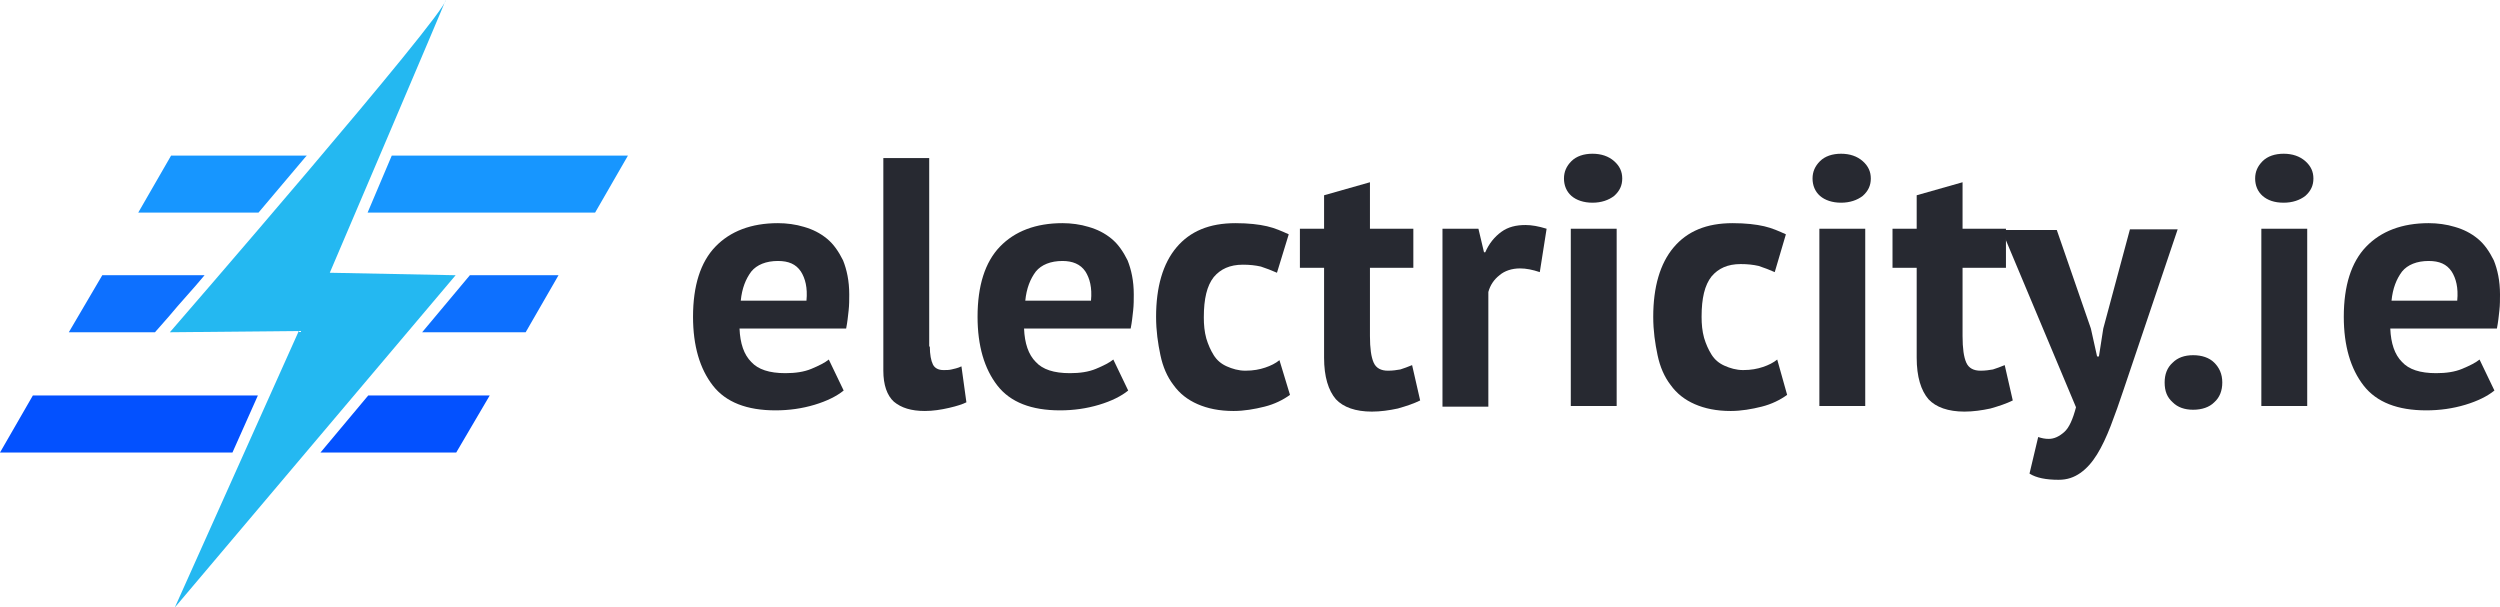
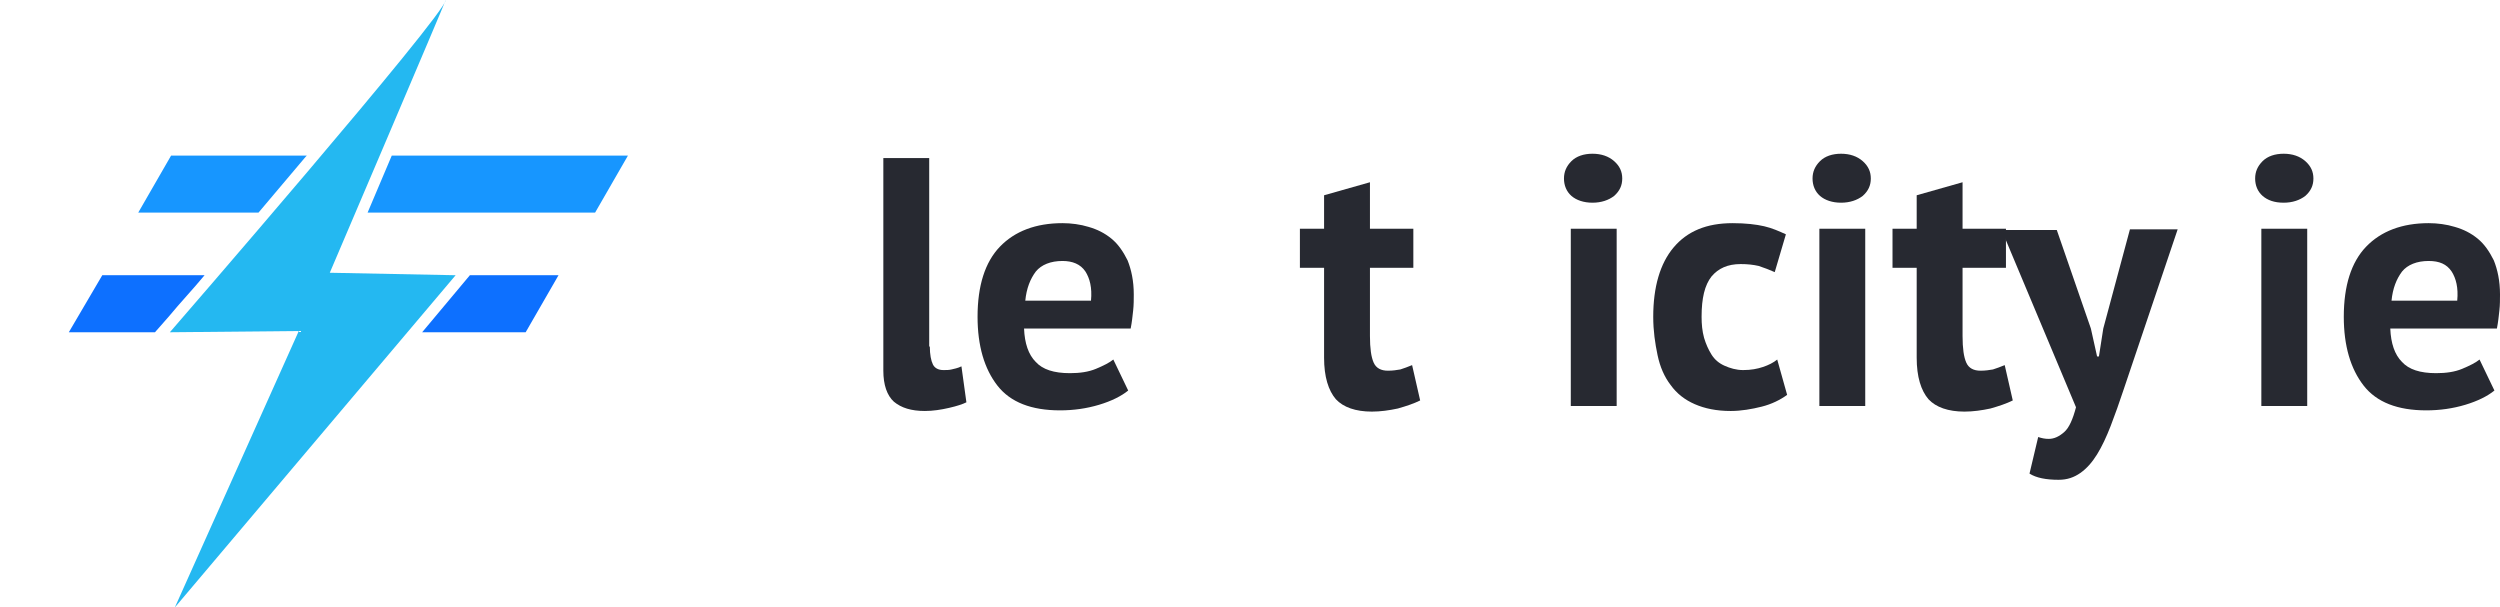
<svg xmlns="http://www.w3.org/2000/svg" id="Layer_1" enable-background="new 0 0 403.3 98" version="1.1" viewBox="0 0 403.3 98" xml:space="preserve">
  <style type="text/css">
	.st0{fill:#1796FF;}
	.st1{fill:#0D70FF;}
	.st2{fill:#0351FF;}
	.st3{fill:#24B8F1;}
	.st4{fill:#272931;}
</style>
  <path class="st0" d="m63.2 25.1h38.1l-5.3 9.2h-36.7l3.9-9.2zm-35.6 0h21.9l-0.2 0.2c-2.5 3-5.1 6-7.6 9h-19.4l5.3-9.2z" />
  <path class="st1" d="m75.8 44.4h14.3l-5.3 9.2h-16.7l7.7-9.2zm-59.3 0h16.5c-1.9 2.3-3.9 4.4-5.8 6.7l-2.2 2.5h-13.9l5.4-9.2z" />
-   <path class="st2" d="M59.4,63.8H79L73.6,73H51.7L59.4,63.8z M5.3,63.8h36.3L37.5,73H5H0L5.3,63.8z" />
  <path class="st3" d="m71.9 0c0 2.3-44.5 53.6-44.5 53.6l20.8-0.2-20 44.6 45.3-53.6-20.3-0.4s18.7-43.8 18.7-44" />
-   <path class="st4" d="m136.1 63c-1.1 0.9-2.7 1.7-4.7 2.3s-4.1 0.9-6.3 0.9c-4.6 0-8-1.3-10.1-4s-3.2-6.4-3.2-11.1c0-5 1.2-8.8 3.6-11.3s5.8-3.8 10.1-3.8c1.4 0 2.9 0.2 4.2 0.6 1.4 0.4 2.6 1 3.7 1.9s1.9 2.1 2.6 3.5c0.6 1.5 1 3.3 1 5.5 0 0.8 0 1.7-0.1 2.6s-0.2 1.9-0.4 2.9h-17.2c0.1 2.4 0.7 4.2 1.9 5.4 1.1 1.2 2.9 1.8 5.5 1.8 1.6 0 3-0.2 4.2-0.7s2.2-1 2.8-1.5l2.4 5zm-10.6-20.9c-1.9 0-3.4 0.6-4.3 1.7-0.9 1.2-1.5 2.7-1.7 4.7h10.6c0.2-2.1-0.2-3.6-0.9-4.7-0.8-1.2-2-1.7-3.7-1.7z" />
  <path class="st4" d="m150 55.9c0 1.3 0.2 2.3 0.5 2.9s0.9 0.9 1.7 0.9c0.5 0 0.9 0 1.3-0.1s1-0.2 1.6-0.5l0.8 5.8c-0.6 0.3-1.5 0.6-2.8 0.9s-2.6 0.5-3.9 0.5c-2.2 0-3.8-0.5-5-1.5-1.1-1-1.7-2.7-1.7-5v-34.3h7.4v30.4z" />
  <path class="st4" d="m182 63c-1.1 0.9-2.7 1.7-4.7 2.3s-4.1 0.9-6.3 0.9c-4.6 0-8-1.3-10.1-4s-3.2-6.4-3.2-11.1c0-5 1.2-8.8 3.6-11.3s5.8-3.8 10.1-3.8c1.4 0 2.9 0.2 4.2 0.6 1.4 0.4 2.6 1 3.7 1.9s1.9 2.1 2.6 3.5c0.6 1.5 1 3.3 1 5.5 0 0.8 0 1.7-0.1 2.6s-0.2 1.9-0.4 2.9h-17.2c0.1 2.4 0.7 4.2 1.9 5.4 1.1 1.2 2.9 1.8 5.5 1.8 1.6 0 3-0.2 4.2-0.7s2.2-1 2.8-1.5l2.4 5zm-10.6-20.9c-1.9 0-3.4 0.6-4.3 1.7-0.9 1.2-1.5 2.7-1.7 4.7h10.6c0.2-2.1-0.2-3.6-0.9-4.7-0.8-1.2-2.1-1.7-3.7-1.7z" />
-   <path class="st4" d="m208.1 63.7c-1.1 0.8-2.5 1.5-4.1 1.9s-3.3 0.7-5 0.7c-2.3 0-4.2-0.4-5.8-1.1s-2.9-1.7-3.9-3.1c-1-1.3-1.7-2.9-2.1-4.8s-0.7-3.9-0.7-6.2c0-4.8 1.1-8.6 3.3-11.2s5.3-3.9 9.5-3.9c2.1 0 3.8 0.2 5.1 0.5s2.4 0.8 3.5 1.3l-1.9 6.2c-0.9-0.4-1.7-0.7-2.6-1-0.9-0.2-1.8-0.3-2.9-0.3-2.1 0-3.6 0.7-4.7 2-1.1 1.4-1.6 3.5-1.6 6.5 0 1.2 0.1 2.3 0.4 3.4 0.3 1 0.7 1.9 1.2 2.7s1.2 1.4 2.1 1.8 1.9 0.7 3 0.7c1.3 0 2.3-0.2 3.2-0.5s1.7-0.7 2.3-1.2l1.7 5.6z" />
  <path class="st4" d="m209.7 36.9h3.9v-5.4l7.4-2.1v7.5h7v6.3h-7v11c0 2 0.2 3.4 0.6 4.3s1.2 1.3 2.3 1.3c0.8 0 1.4-0.1 2-0.2 0.6-0.2 1.2-0.4 1.9-0.7l1.3 5.7c-1 0.5-2.2 0.9-3.6 1.3-1.4 0.3-2.8 0.5-4.2 0.5-2.6 0-4.6-0.7-5.8-2-1.2-1.4-1.9-3.6-1.9-6.7v-14.5h-3.9v-6.3z" />
-   <path class="st4" d="m248.4 43.9c-1.2-0.4-2.2-0.6-3.2-0.6-1.3 0-2.5 0.4-3.3 1.1-0.9 0.7-1.5 1.6-1.8 2.7v18.5h-7.4v-28.7h5.8l0.9 3.8h0.2c0.6-1.4 1.5-2.5 2.6-3.3s2.4-1.1 3.9-1.1c1 0 2.1 0.2 3.4 0.6l-1.1 7z" />
  <path class="st4" d="m252.3 28.8c0-1.1 0.4-2 1.2-2.8s2-1.2 3.4-1.2 2.6 0.4 3.5 1.2 1.3 1.7 1.3 2.8-0.4 2-1.3 2.8c-0.9 0.7-2.1 1.1-3.5 1.1s-2.6-0.4-3.4-1.1-1.2-1.7-1.2-2.8zm1.1 8.1h7.4v28.6h-7.4v-28.6z" />
  <path class="st4" d="m288.3 63.7c-1.1 0.8-2.5 1.5-4.1 1.9s-3.3 0.7-5 0.7c-2.3 0-4.2-0.4-5.8-1.1s-2.9-1.7-3.9-3.1c-1-1.3-1.7-2.9-2.1-4.8s-0.7-3.9-0.7-6.2c0-4.8 1.1-8.6 3.3-11.2s5.3-3.9 9.5-3.9c2.1 0 3.8 0.2 5.1 0.5s2.4 0.8 3.5 1.3l-1.8 6.1c-0.9-0.4-1.7-0.7-2.6-1-0.9-0.2-1.8-0.3-2.9-0.3-2.1 0-3.6 0.7-4.7 2-1.1 1.4-1.6 3.5-1.6 6.5 0 1.2 0.1 2.3 0.4 3.4 0.3 1 0.7 1.9 1.2 2.7s1.2 1.4 2.1 1.8 1.9 0.7 3 0.7c1.3 0 2.3-0.2 3.2-0.5s1.7-0.7 2.3-1.2l1.6 5.7z" />
  <path class="st4" d="m292.4 28.8c0-1.1 0.4-2 1.2-2.8s2-1.2 3.4-1.2 2.6 0.4 3.5 1.2 1.3 1.7 1.3 2.8-0.4 2-1.3 2.8c-0.9 0.7-2.1 1.1-3.5 1.1s-2.6-0.4-3.4-1.1-1.2-1.7-1.2-2.8zm1.1 8.1h7.4v28.6h-7.4v-28.6z" />
  <path class="st4" d="m305.3 36.9h3.9v-5.4l7.4-2.1v7.5h7v6.3h-7v11c0 2 0.2 3.4 0.6 4.3s1.2 1.3 2.3 1.3c0.8 0 1.4-0.1 2-0.2 0.6-0.2 1.2-0.4 1.9-0.7l1.3 5.7c-1 0.5-2.2 0.9-3.6 1.3-1.4 0.3-2.8 0.5-4.2 0.5-2.6 0-4.6-0.7-5.8-2-1.2-1.4-1.9-3.6-1.9-6.7v-14.5h-3.9v-6.3z" />
  <path class="st4" d="m337.3 53 1 4.5h0.3l0.7-4.5 4.3-16h7.7l-8.7 25.8c-0.7 2.1-1.4 4.1-2.1 5.9s-1.4 3.3-2.2 4.6-1.7 2.3-2.7 3-2.1 1.1-3.5 1.1c-2 0-3.6-0.3-4.7-1l1.4-5.9c0.6 0.2 1.1 0.3 1.7 0.3 0.9 0 1.7-0.4 2.5-1.1s1.4-2.1 1.9-4l-12-28.6h8.9l5.5 15.9z" />
-   <path class="st4" d="m349.2 61.7c0-1.3 0.4-2.4 1.3-3.2 0.8-0.8 1.9-1.2 3.3-1.2s2.6 0.4 3.4 1.2 1.3 1.8 1.3 3.2c0 1.3-0.4 2.4-1.3 3.2-0.8 0.8-2 1.2-3.4 1.2s-2.5-0.4-3.3-1.2c-0.9-0.8-1.3-1.8-1.3-3.2z" />
  <path class="st4" d="m363.8 28.8c0-1.1 0.4-2 1.2-2.8s2-1.2 3.4-1.2 2.6 0.4 3.5 1.2 1.3 1.7 1.3 2.8-0.4 2-1.3 2.8c-0.9 0.7-2.1 1.1-3.5 1.1-1.5 0-2.6-0.4-3.4-1.1s-1.2-1.7-1.2-2.8zm1 8.1h7.4v28.6h-7.4v-28.6z" />
  <path class="st4" d="m402.4 63c-1.1 0.9-2.7 1.7-4.7 2.3s-4.1 0.9-6.3 0.9c-4.6 0-8-1.3-10.1-4s-3.2-6.4-3.2-11.1c0-5 1.2-8.8 3.6-11.3s5.8-3.8 10.1-3.8c1.4 0 2.9 0.2 4.2 0.6 1.4 0.4 2.6 1 3.7 1.9s1.9 2.1 2.6 3.5c0.6 1.5 1 3.3 1 5.5 0 0.8 0 1.7-0.1 2.6s-0.2 1.9-0.4 2.9h-17.2c0.1 2.4 0.7 4.2 1.9 5.4 1.1 1.2 2.9 1.8 5.5 1.8 1.6 0 3-0.2 4.2-0.7s2.2-1 2.8-1.5l2.4 5zm-10.6-20.9c-1.9 0-3.4 0.6-4.3 1.7-0.9 1.2-1.5 2.7-1.7 4.7h10.6c0.2-2.1-0.2-3.6-0.9-4.7-0.8-1.2-2-1.7-3.7-1.7z" />
</svg>